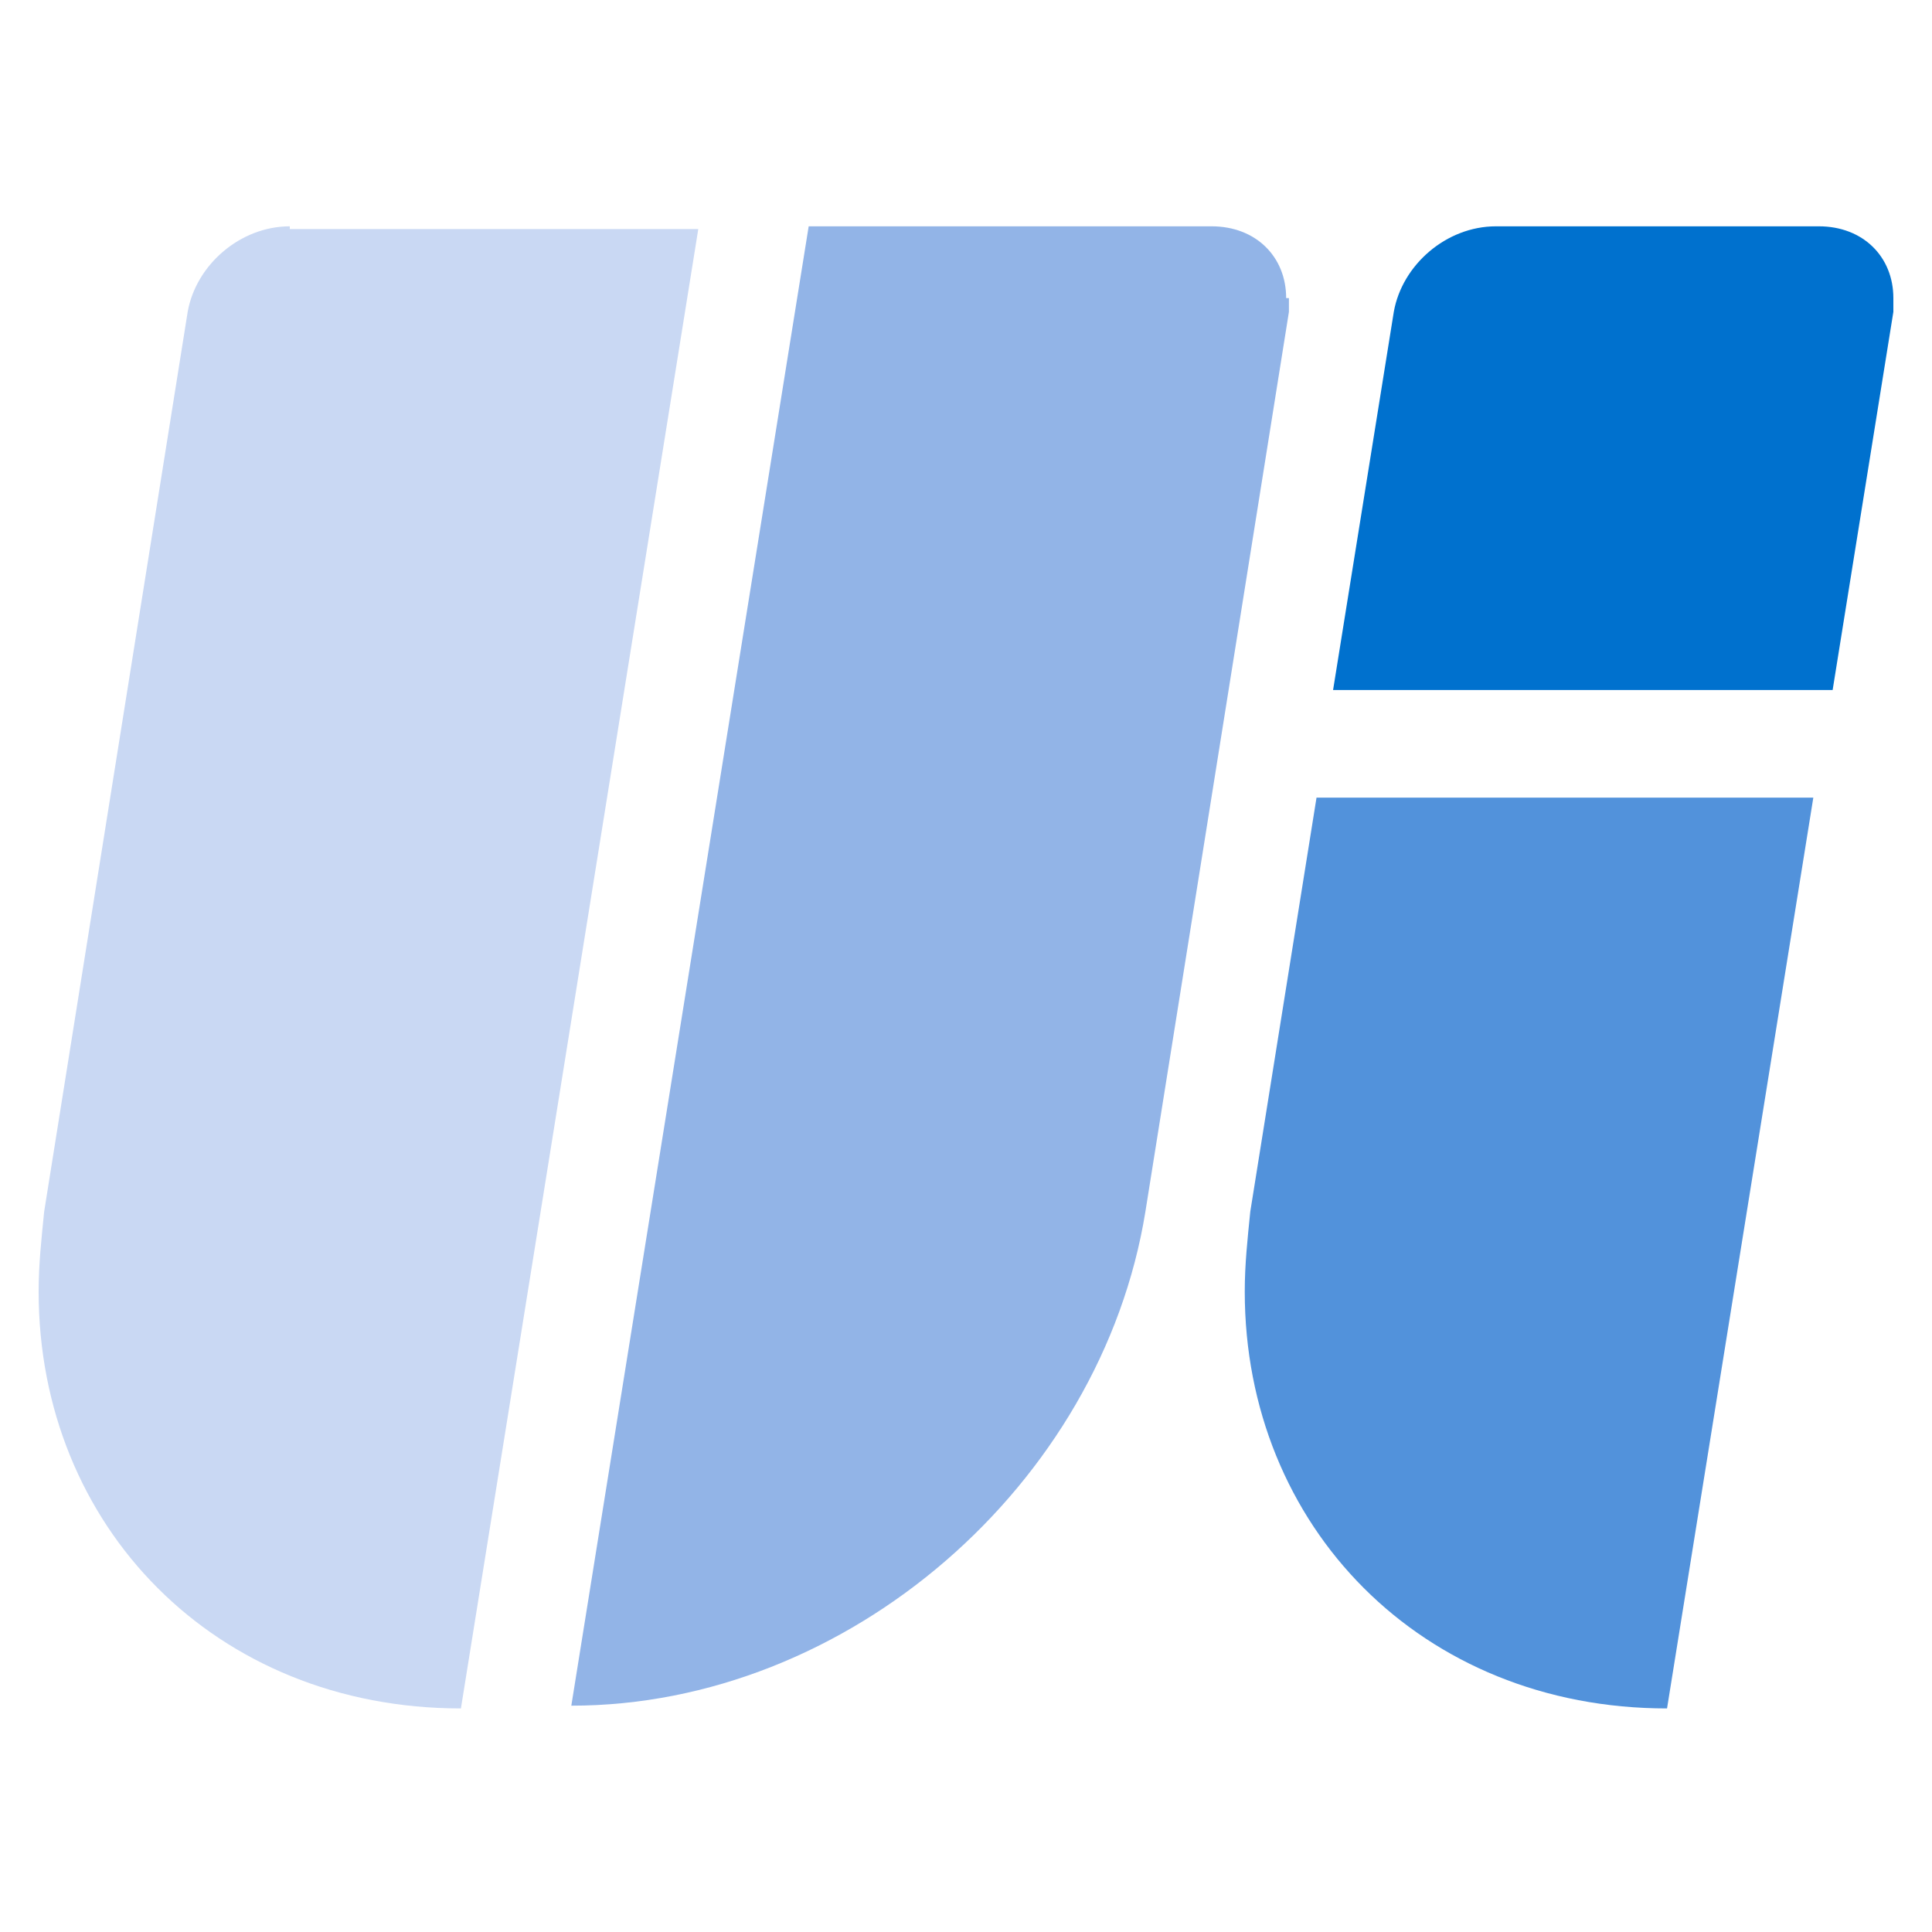
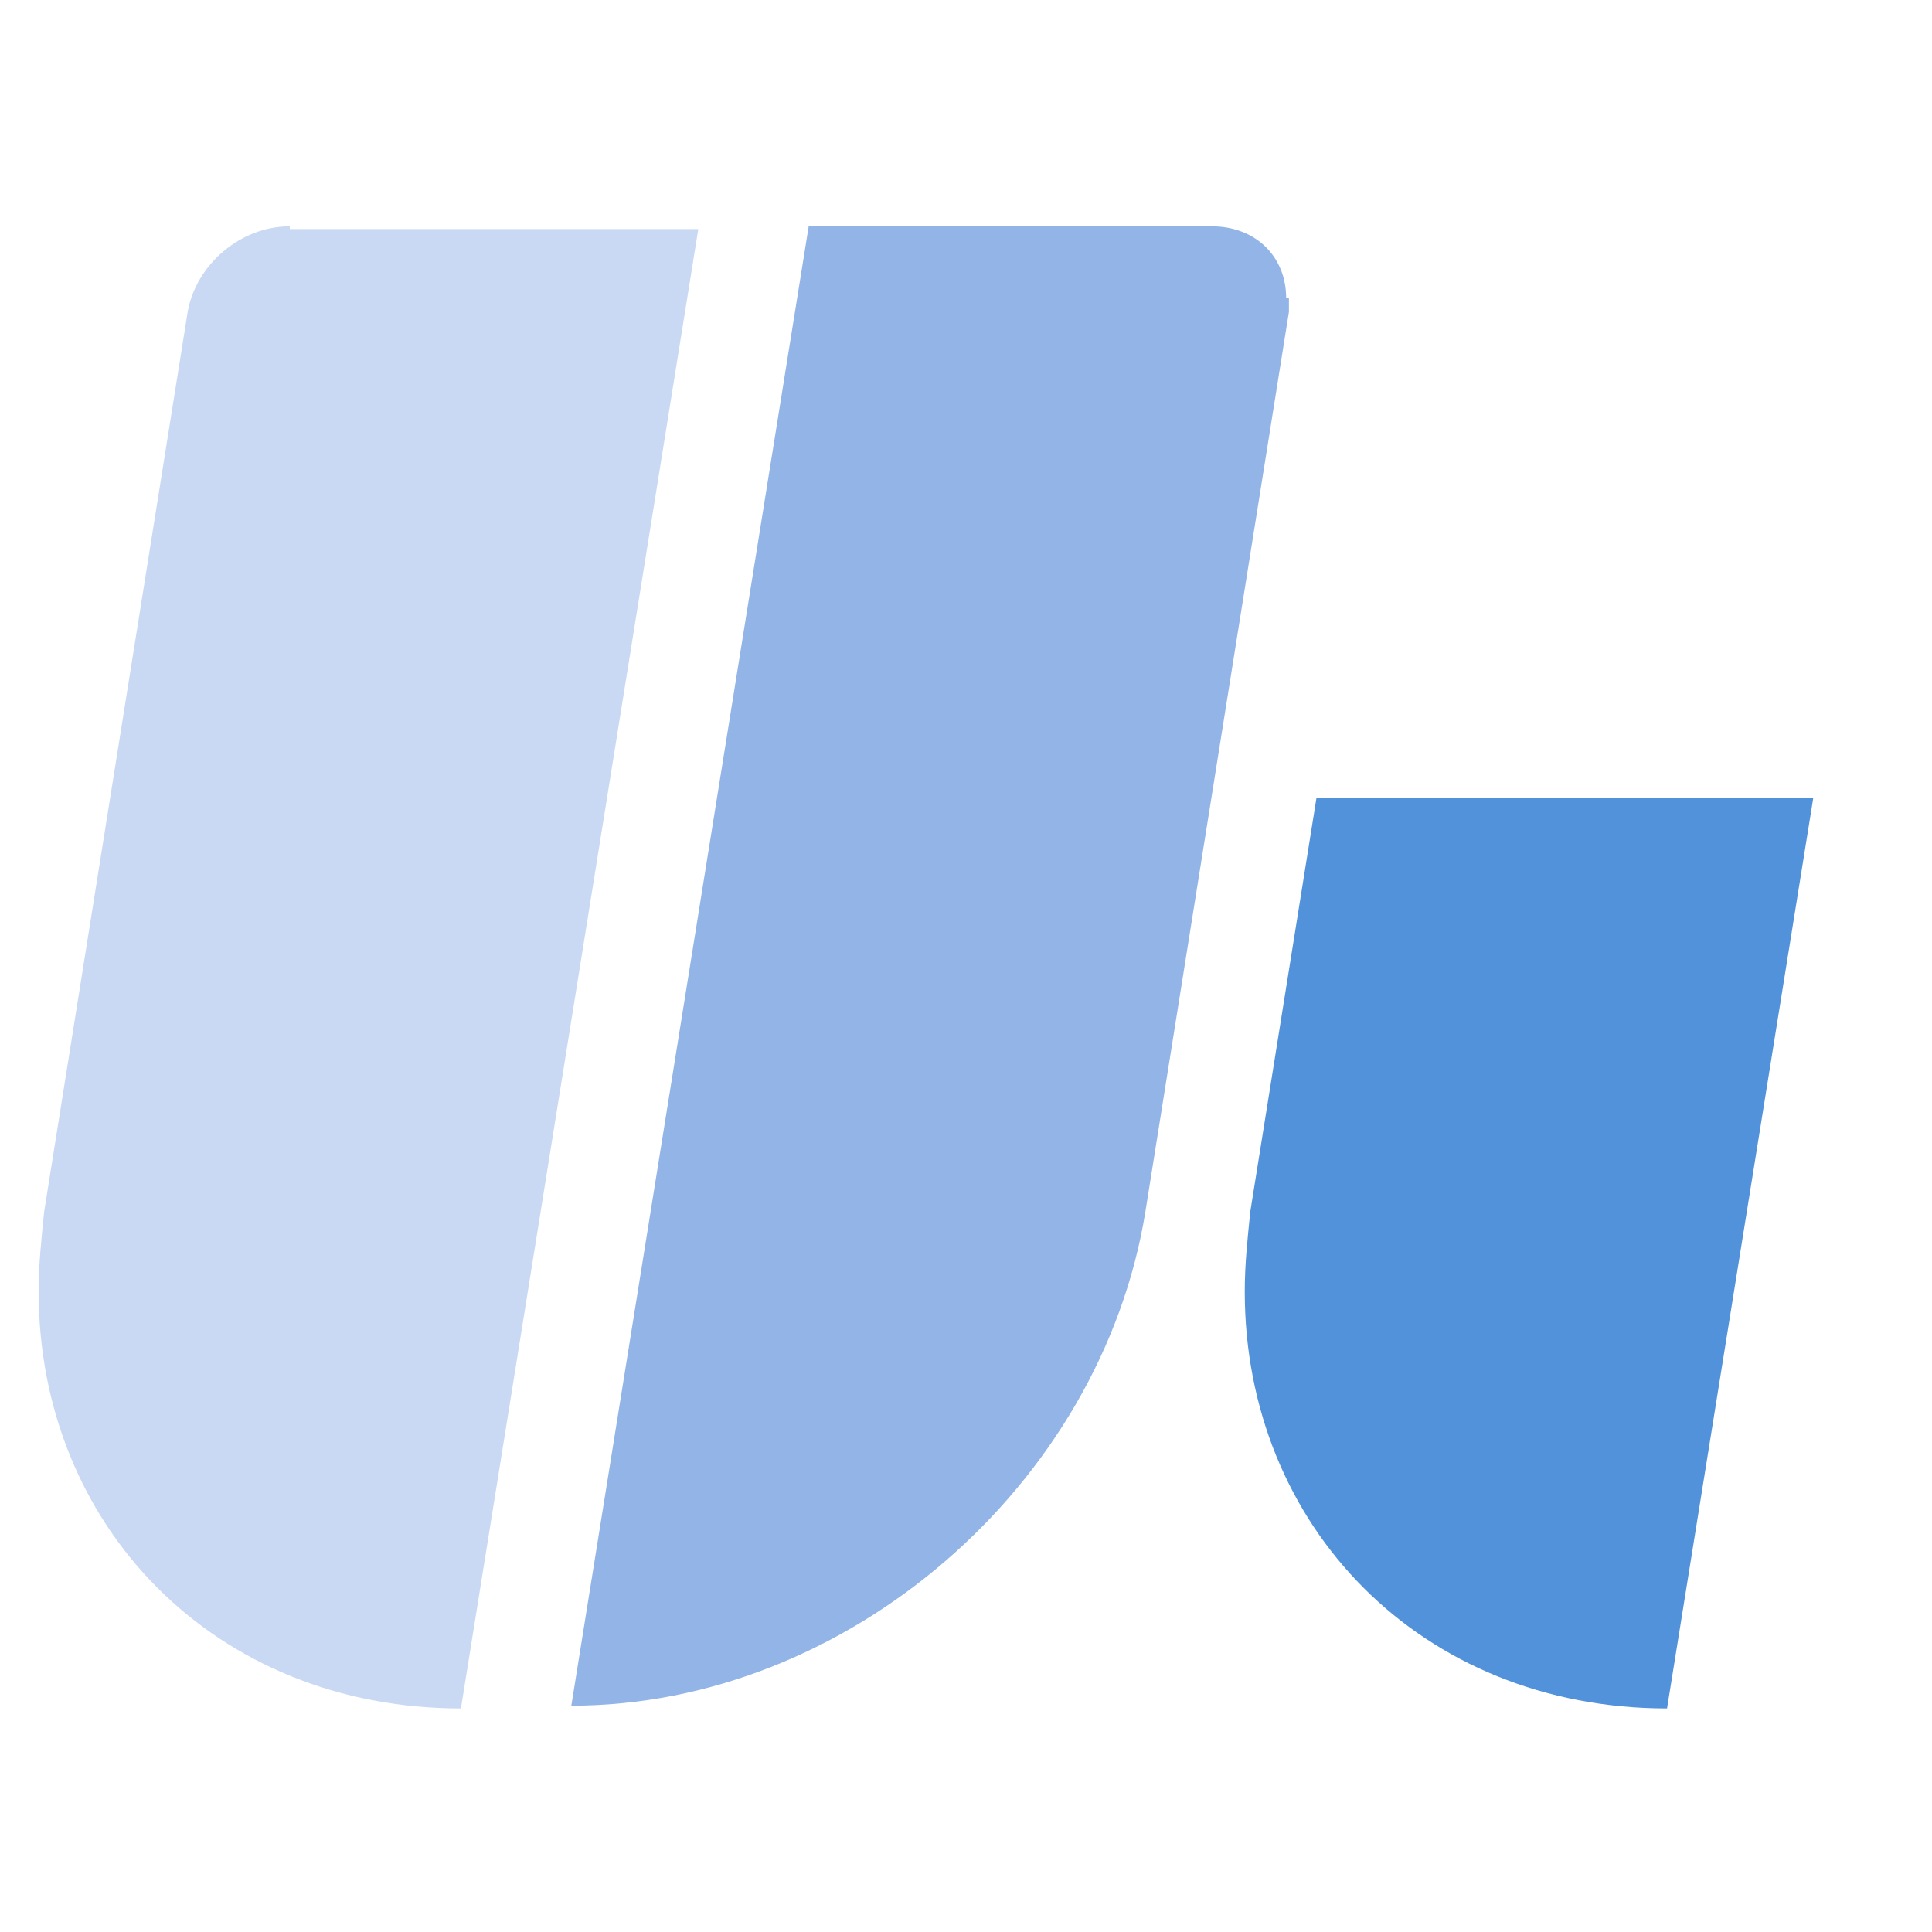
<svg xmlns="http://www.w3.org/2000/svg" version="1.2" id="Layer_1" x="0px" y="0px" viewBox="0 0 70 70" overflow="visible" xml:space="preserve">
  <g>
    <path fill="#92B4E7" d="M46.6,10.8c0-1.5-1.1-2.6-2.7-2.6H29.3l-8.6,53.6c10,0,19.2-8,20.8-17.9l5.2-32.6V10.8z" />
    <path fill="#C9D8F3" d="M10.5,8.2c-1.8,0-3.4,1.4-3.7,3.1L1.6,43.9c-0.1,1-0.2,1.9-0.2,2.9c0,8.5,6.4,15.1,15.3,15.1l8.6-53.6H10.5   z" />
-     <path fill="#0071CE" d="M65.9,8.2H54.2c-1.8,0-3.4,1.4-3.7,3.1l-2.2,13.7h18.1l2.2-13.7v-0.5C68.6,9.3,67.5,8.2,65.9,8.2" />
    <path fill="#5292DB" d="M45.3,43.9c-0.1,1-0.2,1.9-0.2,2.9c0,8.5,6.4,15.1,15.3,15.1l5.3-33H47.7L45.3,43.9z" />
  </g>
</svg>